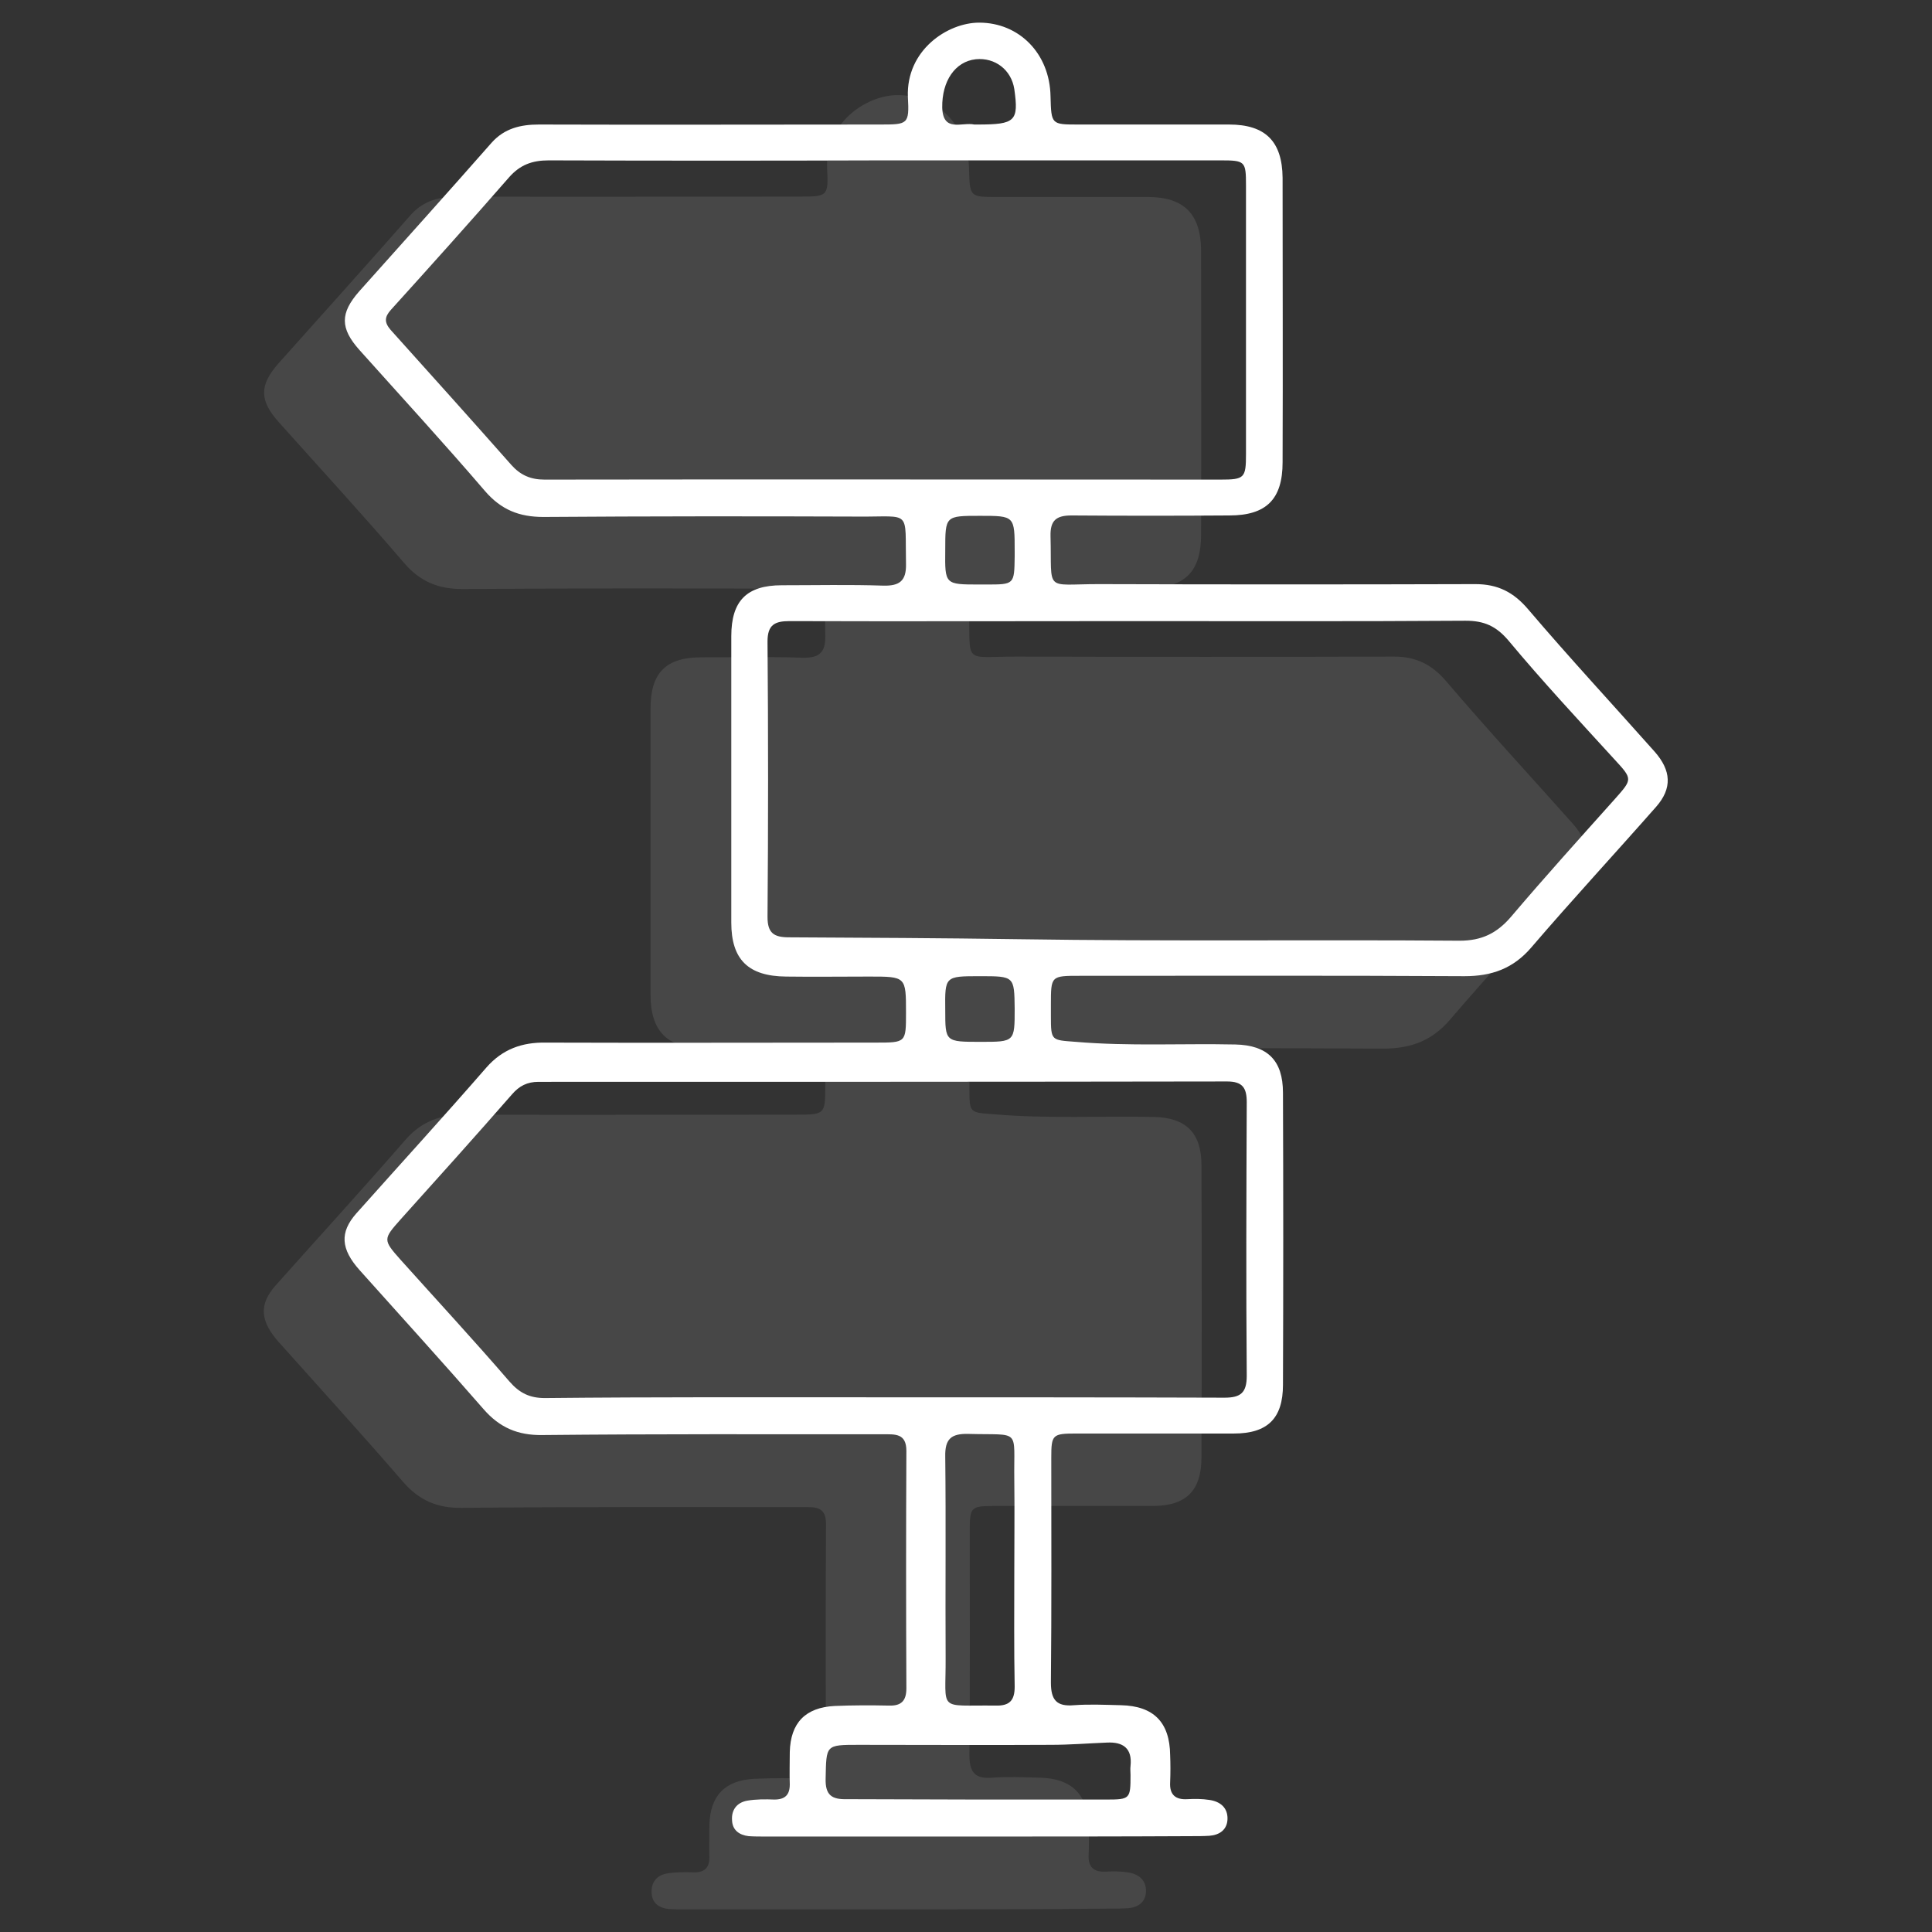
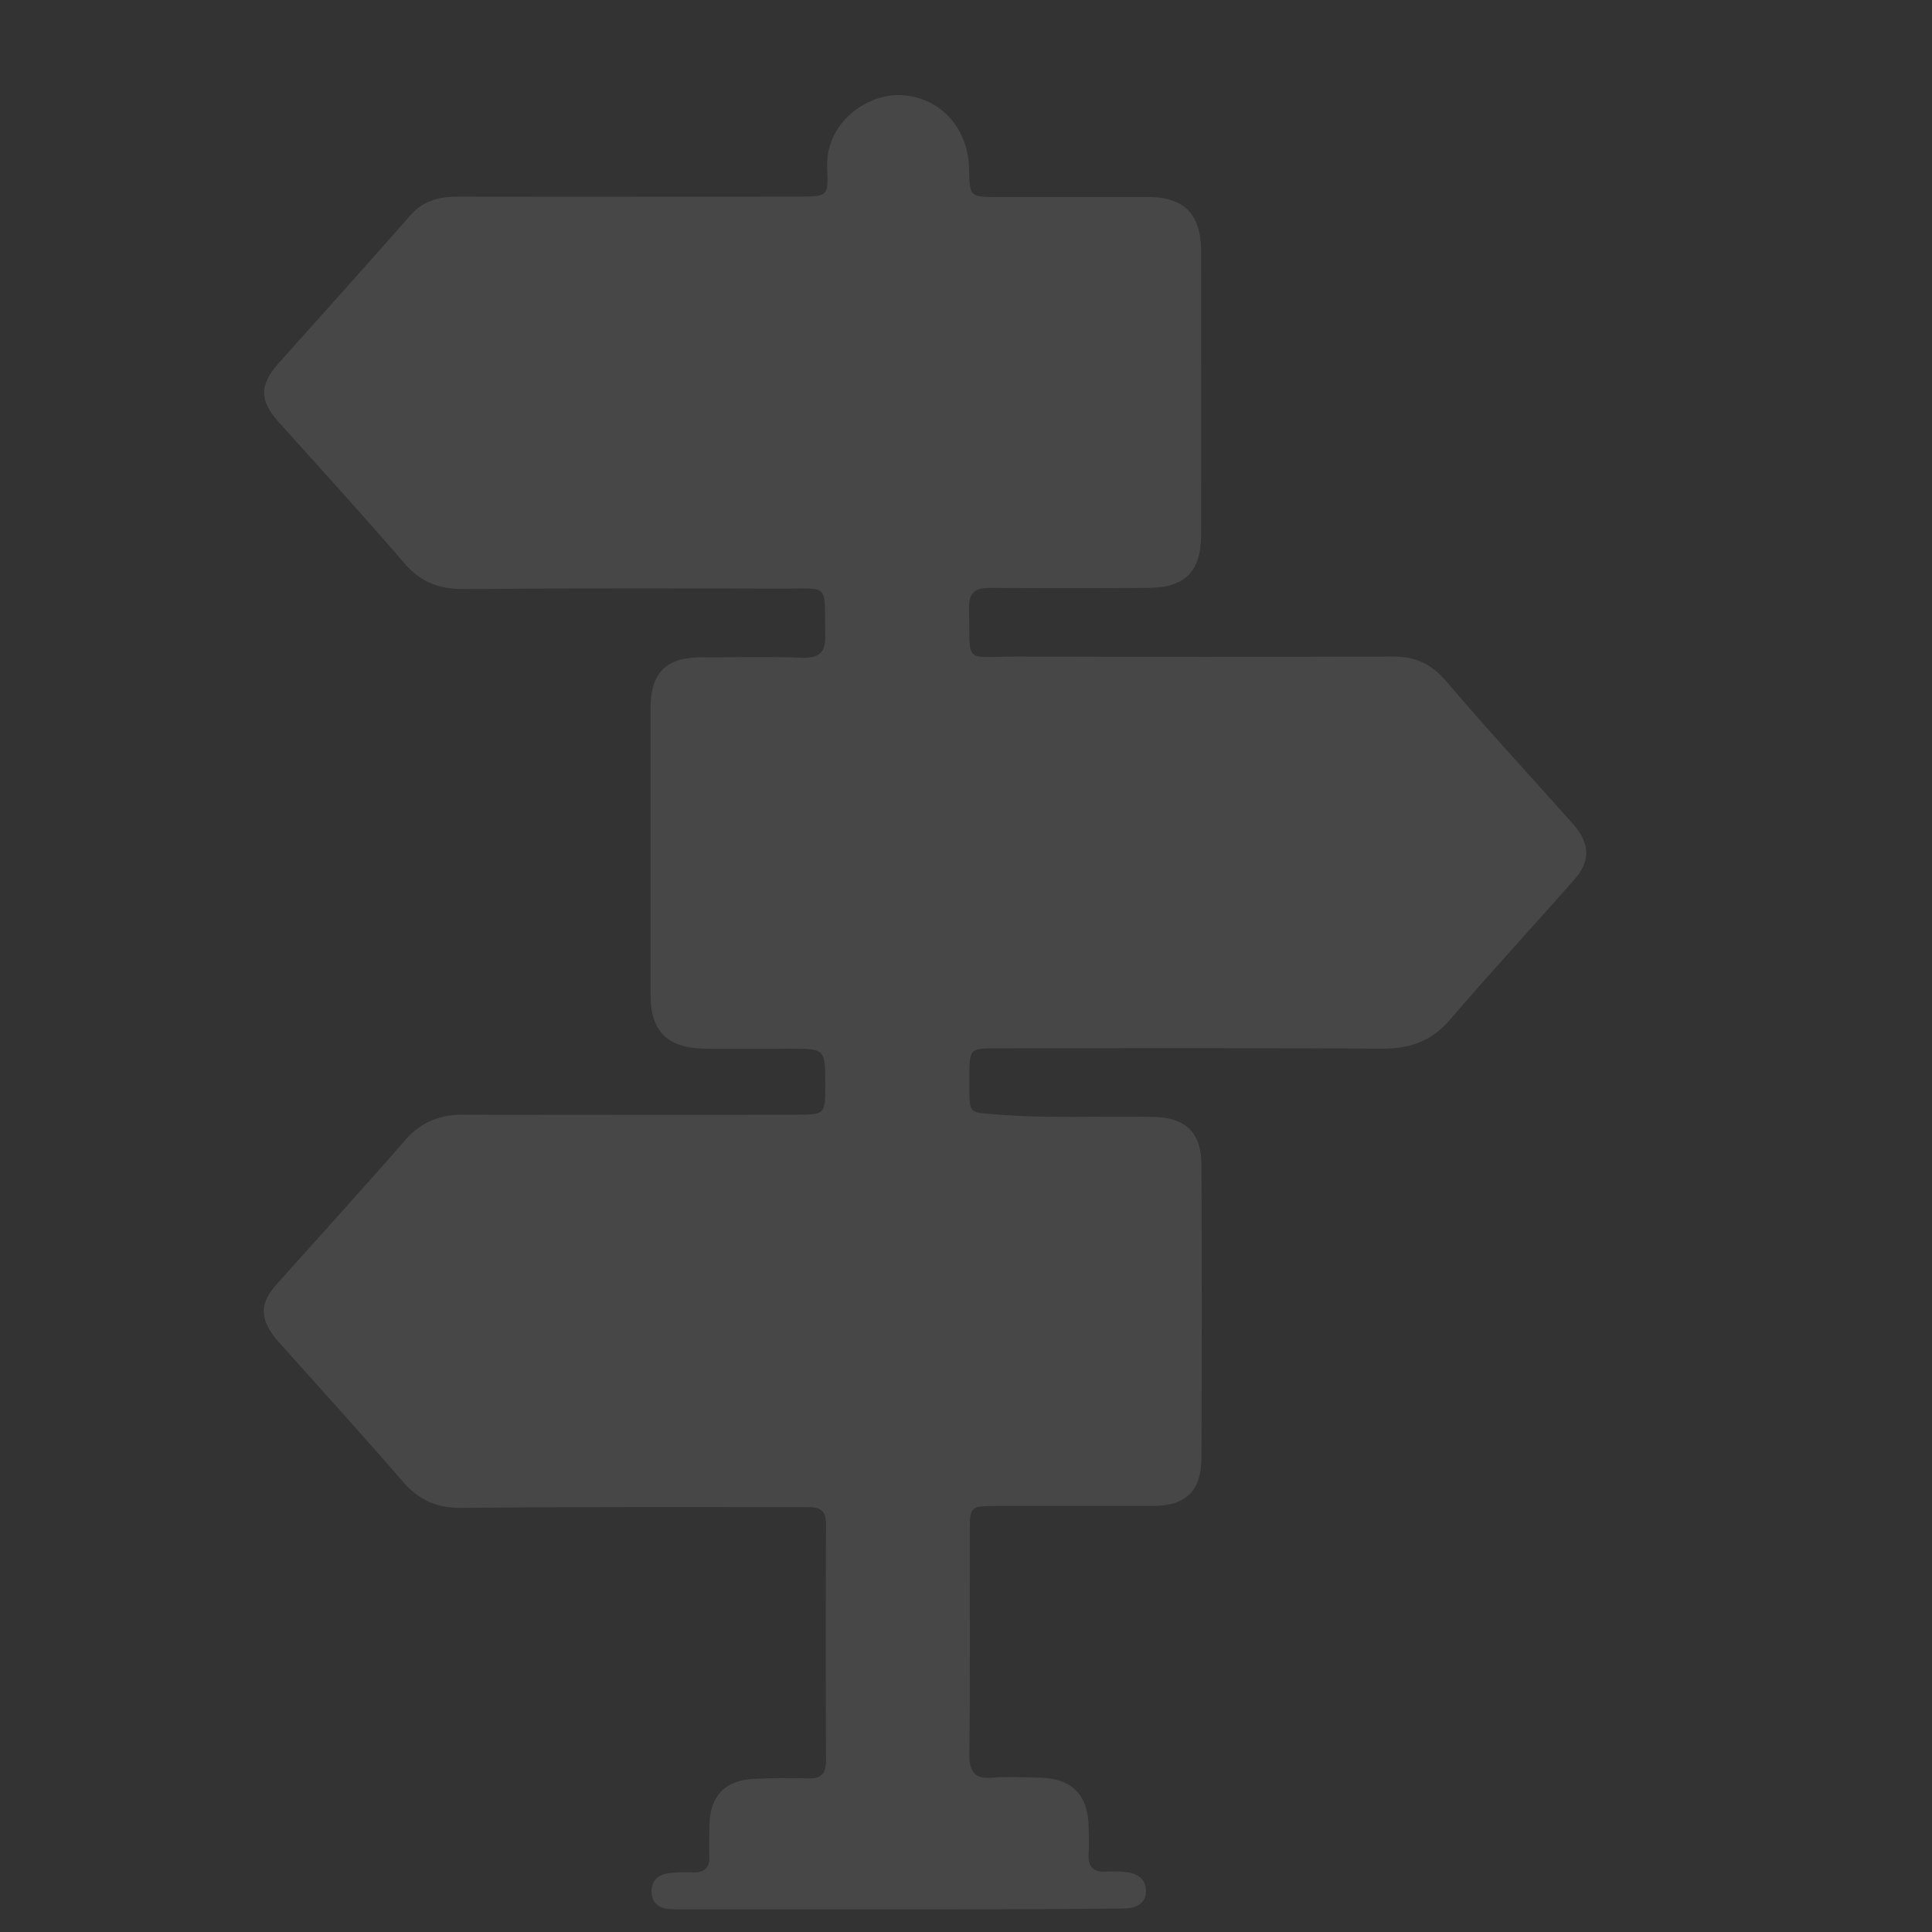
<svg xmlns="http://www.w3.org/2000/svg" id="Capa_1" x="0px" y="0px" viewBox="0 0 512 512" style="enable-background:new 0 0 512 512;" xml:space="preserve">
  <rect x="0" y="0" width="512" height="512" fill="#333333" stroke="none" />
  <style type="text/css">	.st0{fill:#89BAD9;fill-opacity:0.37;}	.st1{fill:#4679A6;}	.st2{opacity:0.1;}	.st3{fill:#FFFFFF;}	.st4{opacity:0.1;fill:#FFFFFF;}	.st5{opacity:0.1;fill:#89BAD9;}</style>
  <g>
    <path class="st4" d="M238.1,506c-18.9,0-37.8,0-56.7,0c-1.4,0-2.9,0-4.3-0.1c-2.5-0.3-4.3-1.6-4.4-4.2c-0.2-2.8,1.3-4.7,4-5.2  c2.3-0.4,4.8-0.4,7.2-0.3c2.8,0,4.1-1.2,4.1-4c-0.1-2.9,0-5.8,0-8.6c0.2-7.7,4.1-11.8,11.9-12.2c4.8-0.2,9.6-0.2,14.4-0.1  c3.3,0.1,4.6-1.3,4.6-4.6c-0.1-21-0.1-42,0-62.9c0-4.7-3-4.4-6.2-4.4c-30.1,0-60.2-0.1-90.3,0.2c-6.5,0.1-11.3-2-15.5-6.8  C96,380.2,84.9,368,73.9,355.7c-5-5.6-5.3-10-0.9-15c11.5-12.9,23.2-25.7,34.5-38.7c4.3-4.9,9.5-6.7,15.7-6.6  c29.2,0.1,58.3,0,87.5,0c8,0,8,0,8-7.9c0-9.6,0-9.6-9.7-9.6c-7.4,0-14.7,0.1-22.1,0c-10-0.1-14.5-4.5-14.5-14.3  c0-25.3,0-50.6,0-75.9c0-9.4,4.1-13.5,13.4-13.5c9,0,17.9-0.2,26.9,0.1c4.2,0.1,6.1-1.2,6-5.7c-0.3-14.6,1.6-12.5-12.5-12.6  c-27.9-0.1-55.7-0.1-83.6,0.1c-6.4,0-11.2-1.9-15.5-6.9c-10.8-12.6-22.1-24.9-33.2-37.3c-5.2-5.8-5.2-9.8-0.1-15.6  c11.7-13.1,23.5-26.2,35.1-39.4c3.4-3.8,7.7-4.8,12.5-4.8c30.1,0.1,60.2,0,90.3,0c7.5,0,7.9,0,7.5-7.3  c-0.6-12.3,10.4-19.6,18.7-19.6c10.6,0,18.7,8.2,18.9,19.5c0.2,7.5,0.2,7.5,7.4,7.5c13.3,0,26.6,0,39.9,0c9.7,0,14.1,4.5,14.2,14.1  c0,25.1,0.1,50.3,0,75.4c0,9.8-4.3,14.1-14.1,14.1c-13.9,0.1-27.9,0.1-41.8,0c-4.1,0-5.7,1.3-5.6,5.5c0.4,15-1.8,12.7,12.7,12.7  c33.3,0.1,66.6,0.1,99.9,0c5.9,0,10.1,2.1,14,6.7c10.9,12.8,22.3,25.1,33.5,37.7c4.4,5,4.7,9.7,0.4,14.6  c-11,12.5-22.3,24.7-33.1,37.3c-4.8,5.6-10.5,7.6-17.7,7.6c-34-0.2-67.9-0.1-101.9-0.1c-7.7,0-7.7,0-7.7,7.7c0,1,0,1.9,0,2.9  c0,6.7,0.1,6.4,6.6,6.9c14.1,1.2,28.2,0.4,42.3,0.7c8.5,0.2,12.6,4.2,12.6,12.8c0.1,25.8,0.1,51.6,0,77.4c0,8.9-4.1,12.9-13,12.9  c-13.9,0-27.9,0-41.8,0c-6.3,0-6.6,0.3-6.6,6.4c0,19.9,0.1,39.7-0.1,59.6c0,4.6,1.5,6.4,6.1,6c4.1-0.3,8.3-0.1,12.5,0  c8.6,0.2,12.9,4.5,13,13.2c0.1,2.4,0.1,4.8,0,7.2c-0.2,3.3,1.4,4.7,4.6,4.5c1.9-0.1,3.9-0.1,5.8,0.2c2.8,0.4,4.9,2,4.8,5.1  c-0.1,2.8-2.1,4.2-4.8,4.4c-1.6,0.1-3.2,0.1-4.8,0.1C275.6,506,256.9,506,238.1,506C238.1,506,238.1,506,238.1,506z" />
    <g id="Z6ZaAL_00000009583314758207420880000000015696610666971812_">
      <g>
-         <path class="st3" d="M259.4,486.7c-18.9,0-37.8,0-56.7,0c-1.4,0-2.9,0-4.3-0.1c-2.5-0.3-4.3-1.6-4.4-4.2c-0.2-2.8,1.3-4.7,4-5.2    c2.3-0.4,4.8-0.4,7.2-0.3c2.8,0,4.1-1.2,4.1-4c-0.1-2.9,0-5.8,0-8.6c0.2-7.7,4.1-11.8,11.9-12.2c4.8-0.2,9.6-0.2,14.4-0.1    c3.3,0.1,4.6-1.3,4.6-4.6c-0.1-21-0.1-42,0-62.9c0-4.7-3-4.4-6.2-4.4c-30.1,0-60.2-0.1-90.3,0.2c-6.5,0.1-11.3-2-15.5-6.8    c-10.8-12.4-21.9-24.6-32.9-36.9c-5-5.6-5.3-10-0.9-15c11.5-12.9,23.2-25.7,34.5-38.7c4.3-4.9,9.5-6.7,15.7-6.6    c29.2,0.1,58.3,0,87.5,0c8,0,8,0,8-7.9c0-9.6,0-9.6-9.7-9.6c-7.4,0-14.7,0.1-22.1,0c-10-0.1-14.5-4.5-14.5-14.3    c0-25.3,0-50.6,0-75.9c0-9.4,4.1-13.5,13.4-13.5c9,0,17.9-0.2,26.9,0.1c4.2,0.1,6.1-1.2,6-5.7c-0.3-14.6,1.6-12.5-12.5-12.6    c-27.9-0.1-55.7-0.1-83.6,0.1c-6.4,0-11.2-1.9-15.5-6.9c-10.8-12.6-22.1-24.9-33.2-37.3c-5.2-5.8-5.2-9.8-0.1-15.6    c11.7-13.1,23.5-26.2,35.1-39.4c3.4-3.8,7.7-4.8,12.5-4.8c30.1,0.1,60.2,0,90.3,0c7.5,0,7.9,0,7.5-7.3    C240.1,13.3,251.1,6,259.5,6c10.6,0,18.7,8.2,18.9,19.5c0.2,7.5,0.2,7.5,7.4,7.5c13.3,0,26.6,0,39.9,0c9.7,0,14.1,4.5,14.2,14.1    c0,25.1,0.1,50.3,0,75.4c0,9.8-4.3,14.1-14.1,14.1c-13.9,0.1-27.9,0.1-41.8,0c-4.1,0-5.7,1.3-5.6,5.5c0.4,15-1.8,12.7,12.7,12.7    c33.3,0.1,66.6,0.1,99.9,0c5.9,0,10.1,2.1,14,6.7c10.9,12.8,22.3,25.1,33.5,37.7c4.4,5,4.7,9.7,0.4,14.6    c-11,12.5-22.3,24.7-33.1,37.3c-4.8,5.6-10.5,7.6-17.7,7.6c-34-0.2-67.9-0.1-101.9-0.1c-7.7,0-7.7,0-7.7,7.7c0,1,0,1.9,0,2.9    c0,6.7,0.1,6.4,6.6,6.9c14.1,1.2,28.2,0.4,42.3,0.7c8.5,0.2,12.6,4.2,12.6,12.8c0.1,25.8,0.1,51.6,0,77.4c0,8.9-4.1,12.9-13,12.9    c-13.9,0-27.9,0-41.8,0c-6.3,0-6.6,0.3-6.6,6.4c0,19.9,0.1,39.7-0.1,59.6c0,4.6,1.5,6.4,6.1,6c4.1-0.3,8.3-0.1,12.5,0    c8.6,0.2,12.9,4.5,13,13.2c0.1,2.4,0.1,4.8,0,7.2c-0.2,3.3,1.4,4.7,4.6,4.5c1.9-0.1,3.9-0.1,5.8,0.2c2.8,0.4,4.9,2,4.8,5.1    c-0.1,2.8-2.1,4.2-4.8,4.4c-1.6,0.1-3.2,0.1-4.8,0.1C296.9,486.7,278.1,486.7,259.4,486.7C259.4,486.7,259.4,486.7,259.4,486.7z     M234.2,42.5C234.2,42.5,234.2,42.5,234.2,42.5c-29.6,0.1-59.2,0.1-88.8,0c-4.4,0-7.6,1.2-10.5,4.5    c-10.3,11.8-20.8,23.5-31.3,35.1c-1.7,1.9-1.8,3.3-0.1,5.3c10.7,11.9,21.4,23.8,32,35.8c2.4,2.7,5.1,3.9,8.8,3.9    c59.7-0.1,119.4,0,179.1,0c6.4,0,6.8-0.4,6.8-6.8c0-23.7,0-47.4,0-71.1c0-6.5-0.2-6.7-6.8-6.7C293.8,42.5,264,42.5,234.2,42.5z     M300,164.6C300,164.6,300,164.6,300,164.6c-30.3,0-60.5,0.1-90.8,0c-3.9,0-5.8,1-5.8,5.4c0.2,24.3,0.2,48.7,0,73    c0,4.3,1.7,5.4,5.7,5.4c20.3,0.1,40.6,0.2,61,0.5c38.9,0.6,77.8,0.1,116.7,0.4c5.9,0,9.9-2,13.6-6.3c9-10.6,18.3-20.9,27.6-31.3    c4.6-5.2,4.7-5.2-0.1-10.4c-9.5-10.4-19.1-20.7-28.1-31.5c-3.3-3.9-6.5-5.3-11.4-5.3C358.9,164.7,329.4,164.6,300,164.6z     M233.2,370.3C233.2,370.3,233.2,370.3,233.2,370.3c30.4,0,60.8,0,91.3,0.1c4.3,0,5.9-1.3,5.9-5.8c-0.2-24.2-0.1-48.3,0-72.5    c0-3.8-1.1-5.5-5.2-5.5c-60.8,0.1-121.7,0.1-182.5,0.1c-3,0-5.1,1.1-7,3.3c-9.7,11.1-19.5,22-29.4,33c-4.8,5.4-4.9,5.5-0.1,10.9    c9.6,10.7,19.4,21.3,28.8,32.2c2.7,3.1,5.4,4.4,9.4,4.4C174,370.2,203.6,370.3,233.2,370.3z M268.8,416.3    C268.8,416.3,268.8,416.3,268.8,416.3c0-8,0.1-16,0-24c-0.2-14,2-11.9-12.2-12.3c-4.5-0.1-6.2,1.3-6.1,6    c0.2,17.8,0,35.5,0.1,53.3c0.1,14.6-2.3,12.5,13.2,12.7c3.7,0.1,5.1-1.3,5.1-5C268.7,436.8,268.8,426.5,268.8,416.3z     M259.1,476.9C259.1,476.9,259.1,476.9,259.1,476.9c11.4,0,22.7,0,34.1,0c6.3,0,6.4-0.2,6.4-6.5c0-0.8-0.1-1.6,0-2.4    c0.5-4.7-2-6.4-6.2-6.2c-5,0.2-9.9,0.6-14.9,0.6c-17,0.1-33.9,0-50.9,0c-8.9,0-8.6,0-8.8,9c-0.1,4.3,1.6,5.5,5.6,5.4    C236,476.8,247.6,476.9,259.1,476.9z M259.5,154.9c0.6,0,1.3,0,1.9,0c7.4,0,7.4,0,7.5-7.4c0-0.5,0-1,0-1.4c0-9.4,0-9.4-9.2-9.4    c-9.2,0-9.2,0-9.2,9.1C250.4,154.9,250.4,154.9,259.5,154.9z M259.7,258.7c-9.3,0-9.3,0-9.2,9c0,8.4,0,8.4,9.4,8.4c9,0,9,0,9-8.8    C268.8,258.7,268.8,258.7,259.7,258.7z M259.1,33c10,0,10.9-0.9,9.7-9.4c-0.8-5.1-5.1-8.4-10.2-7.9c-5.5,0.6-9,5.8-8.9,12.8    c0.2,6.7,5.2,3.8,8.5,4.5C258.4,33,258.8,33,259.1,33z" />
-       </g>
+         </g>
    </g>
  </g>
</svg>